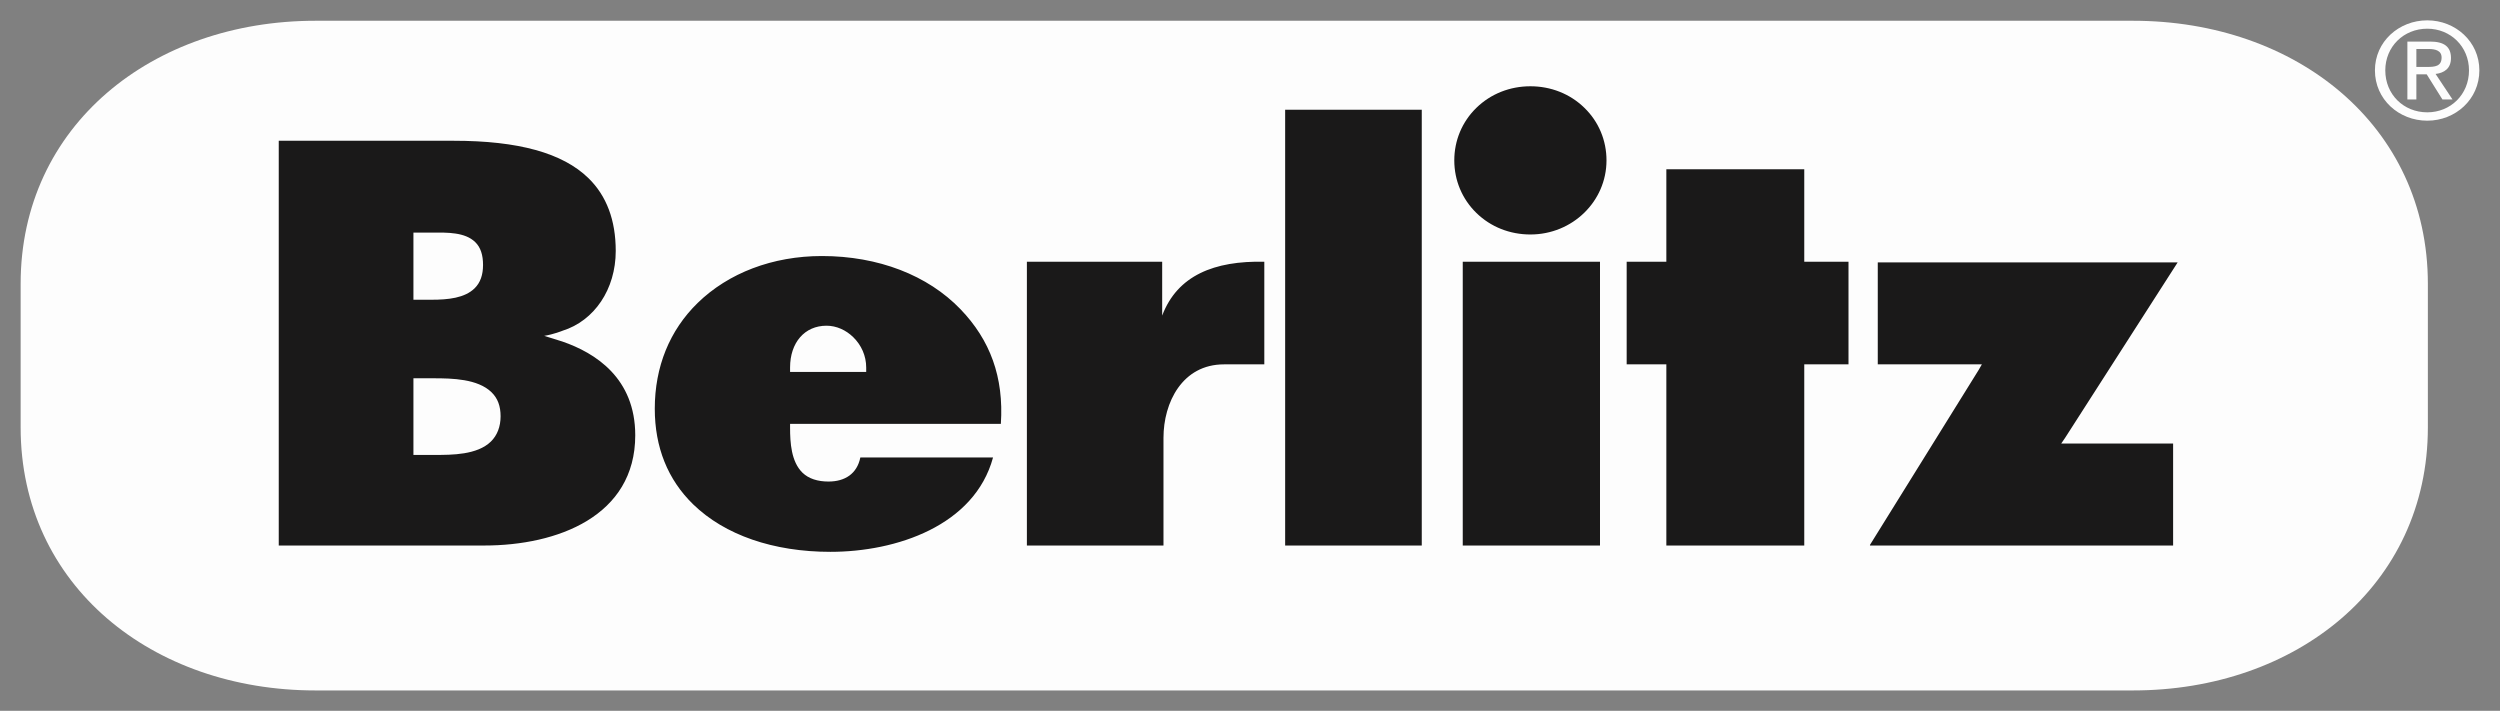
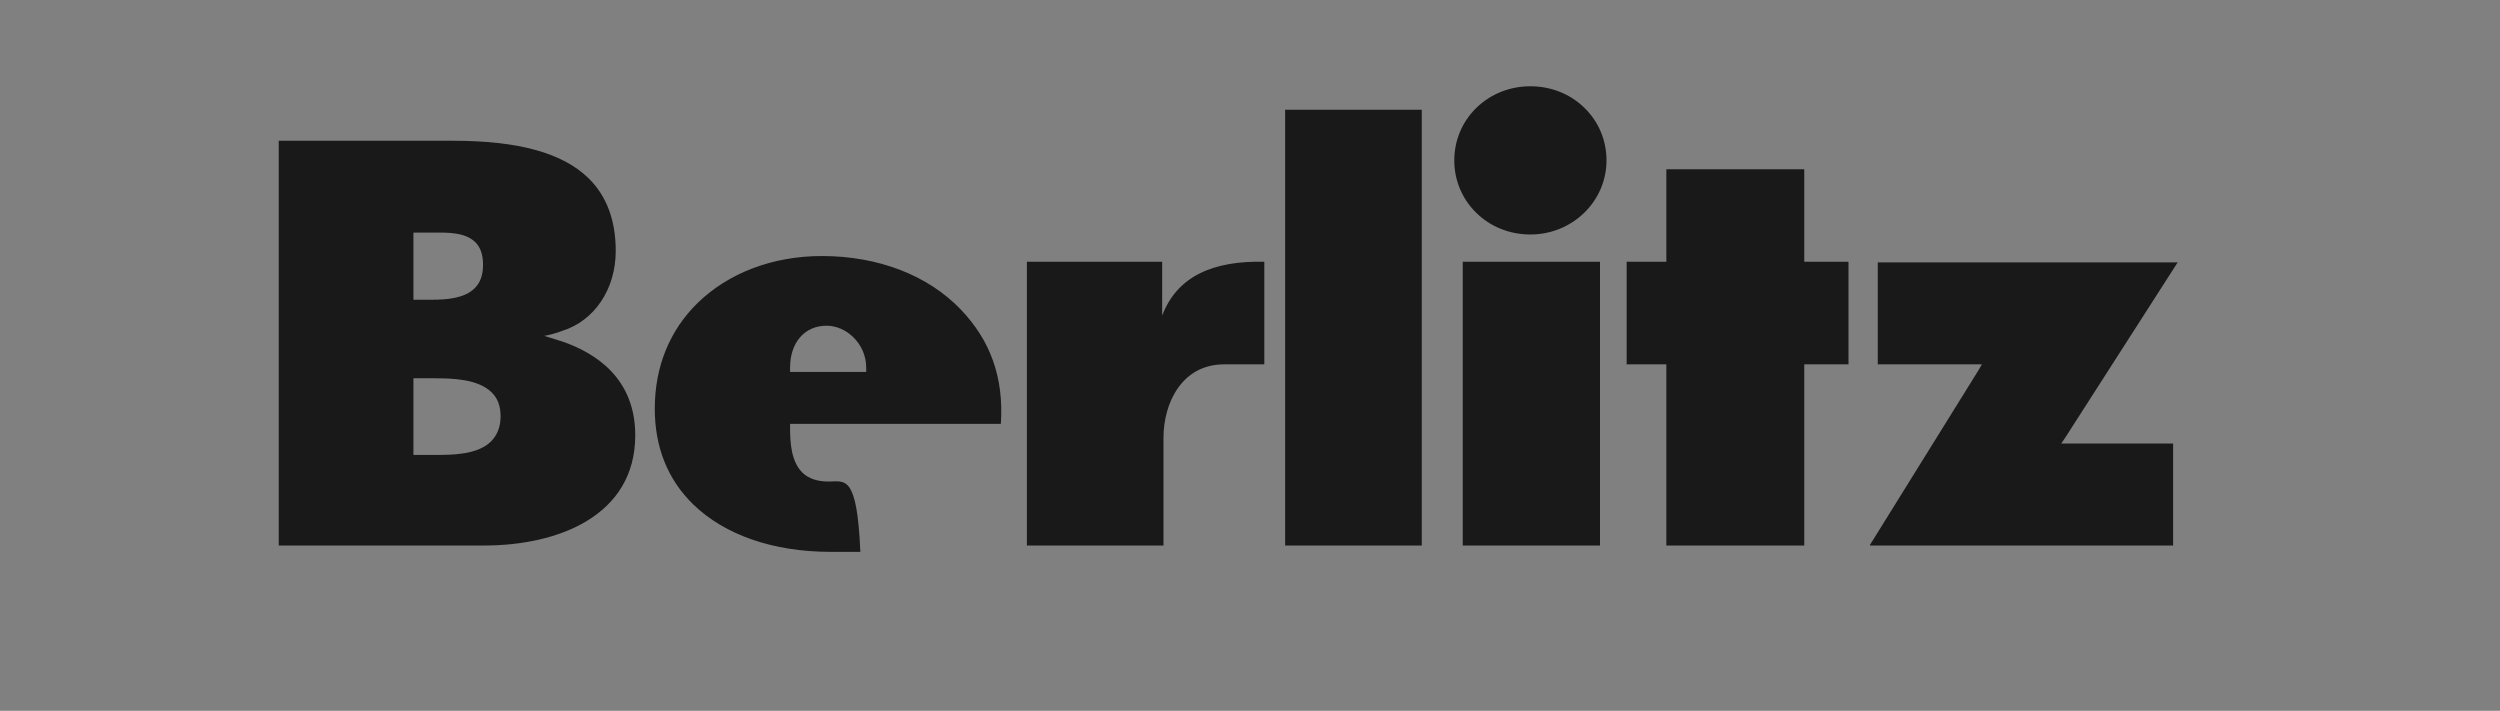
<svg xmlns="http://www.w3.org/2000/svg" width="102" height="29" viewBox="0 0 102 29" fill="none">
  <rect x="0" y="0" width="102" height="29" fill="#808080" stroke="none" />
  <g clip-path="url(#clip0_23095_13432)">
-     <path d="M87.03 0.847H12.868C6.226 0.847 0.842 5.116 0.842 11.582V17.436C0.842 23.902 6.226 28.17 12.868 28.17H87.03C93.673 28.17 99.057 23.902 99.057 17.436V11.582C99.057 5.116 93.673 0.847 87.03 0.847Z" fill="white" fill-opacity="0.98" />
-     <path d="M62.44 3.52C61.609 3.52 60.826 3.825 60.237 4.399C59.651 4.97 59.335 5.735 59.335 6.544C59.335 7.353 59.651 8.117 60.237 8.689C60.826 9.263 61.609 9.567 62.44 9.567C64.157 9.567 65.545 8.215 65.545 6.544C65.545 5.735 65.232 4.97 64.643 4.399C64.057 3.825 63.271 3.52 62.44 3.52ZM52.434 4.476V22.231V22.257H58.008V4.476H52.434ZM11.373 5.743V22.231V22.257H19.761C22.739 22.257 25.918 21.063 25.918 17.76C25.918 15.428 24.295 14.4 22.946 13.935L22.203 13.703C22.589 13.642 22.946 13.496 22.946 13.496C24.252 13.088 25.122 11.799 25.122 10.239C25.122 8.98 24.746 7.986 24.007 7.267C22.955 6.241 21.148 5.743 18.513 5.743H11.373ZM67.987 6.906V10.524V10.679H67.802H66.368V14.866H67.802H67.987V15.021V22.231V22.257H73.588H73.614V15.021V14.866H73.773H75.419V10.679H75.392H73.773H73.614V10.524V6.906H67.987ZM16.868 9.49H17.027H17.451H17.637C18.259 9.485 18.973 9.472 19.389 9.878C19.613 10.094 19.708 10.411 19.708 10.808C19.708 11.215 19.6 11.532 19.363 11.764C18.956 12.161 18.284 12.229 17.611 12.229H17.027H16.868V12.049V9.645V9.49ZM33.536 10.446C31.521 10.446 29.719 11.139 28.466 12.359C27.32 13.477 26.715 14.962 26.715 16.675C26.715 18.249 27.244 19.567 28.281 20.577C29.571 21.831 31.556 22.515 33.881 22.515C36.569 22.515 39.76 21.45 40.516 18.665H35.102C34.966 19.331 34.474 19.647 33.801 19.647C33.364 19.647 32.995 19.533 32.74 19.285C32.281 18.837 32.235 18.061 32.235 17.45V17.295H32.395H40.835C40.962 15.38 40.395 13.871 39.189 12.617C37.854 11.229 35.833 10.446 33.536 10.446ZM41.897 10.679V22.231V22.257H47.47V17.863C47.47 16.424 48.236 14.866 49.939 14.866H50.921H51.584V10.679C49.547 10.634 48.039 11.234 47.417 12.876V10.679H47.391H41.897ZM59.68 10.679V22.257H65.254H65.28V10.679H65.254H59.68ZM76.613 10.705V14.866H79.48H80.568H80.86L80.727 15.098L76.295 22.231V22.257H88.663V18.122V18.096H85.478H84.39H84.098L84.257 17.863L88.849 10.705H76.613ZM33.722 13.289C34.129 13.289 34.517 13.469 34.81 13.754C35.144 14.08 35.341 14.518 35.341 14.995V15.176H35.181H32.395H32.235V14.995C32.235 13.98 32.826 13.289 33.722 13.289ZM16.868 15.434H17.027H17.637H17.69C18.444 15.434 19.49 15.455 20.053 16.003C20.308 16.251 20.424 16.57 20.424 16.985C20.424 17.409 20.286 17.764 20.026 18.018C19.465 18.563 18.434 18.561 17.744 18.561H17.027H16.868V18.406V15.615V15.434Z" fill="#1A1919" />
-     <path d="M97.32 2.871C97.32 1.902 98.07 1.171 99.033 1.171C99.984 1.171 100.735 1.902 100.735 2.871C100.735 3.856 99.984 4.583 99.033 4.583C98.07 4.583 97.32 3.856 97.32 2.871ZM99.033 4.924C100.179 4.924 101.158 4.057 101.158 2.871C101.158 1.696 100.179 0.83 99.033 0.83C97.876 0.83 96.897 1.696 96.897 2.871C96.897 4.057 97.876 4.924 99.033 4.924ZM98.588 3.034H99.01L99.65 4.057H100.062L99.372 3.017C99.729 2.975 100 2.79 100 2.368C100 1.902 99.717 1.696 99.144 1.696H98.221V4.057H98.588V3.034ZM98.588 2.731V1.999H99.088C99.344 1.999 99.617 2.054 99.617 2.346C99.617 2.709 99.339 2.731 99.027 2.731H98.588Z" fill="white" fill-opacity="0.98" />
+     <path d="M62.44 3.52C61.609 3.52 60.826 3.825 60.237 4.399C59.651 4.97 59.335 5.735 59.335 6.544C59.335 7.353 59.651 8.117 60.237 8.689C60.826 9.263 61.609 9.567 62.44 9.567C64.157 9.567 65.545 8.215 65.545 6.544C65.545 5.735 65.232 4.97 64.643 4.399C64.057 3.825 63.271 3.52 62.44 3.52ZM52.434 4.476V22.231V22.257H58.008V4.476H52.434ZM11.373 5.743V22.231V22.257H19.761C22.739 22.257 25.918 21.063 25.918 17.76C25.918 15.428 24.295 14.4 22.946 13.935L22.203 13.703C22.589 13.642 22.946 13.496 22.946 13.496C24.252 13.088 25.122 11.799 25.122 10.239C25.122 8.98 24.746 7.986 24.007 7.267C22.955 6.241 21.148 5.743 18.513 5.743H11.373ZM67.987 6.906V10.524V10.679H67.802H66.368V14.866H67.802H67.987V15.021V22.231V22.257H73.588H73.614V15.021V14.866H73.773H75.419V10.679H75.392H73.773H73.614V10.524V6.906H67.987ZM16.868 9.49H17.027H17.451H17.637C18.259 9.485 18.973 9.472 19.389 9.878C19.613 10.094 19.708 10.411 19.708 10.808C19.708 11.215 19.6 11.532 19.363 11.764C18.956 12.161 18.284 12.229 17.611 12.229H17.027H16.868V12.049V9.645V9.49ZM33.536 10.446C31.521 10.446 29.719 11.139 28.466 12.359C27.32 13.477 26.715 14.962 26.715 16.675C26.715 18.249 27.244 19.567 28.281 20.577C29.571 21.831 31.556 22.515 33.881 22.515H35.102C34.966 19.331 34.474 19.647 33.801 19.647C33.364 19.647 32.995 19.533 32.74 19.285C32.281 18.837 32.235 18.061 32.235 17.45V17.295H32.395H40.835C40.962 15.38 40.395 13.871 39.189 12.617C37.854 11.229 35.833 10.446 33.536 10.446ZM41.897 10.679V22.231V22.257H47.47V17.863C47.47 16.424 48.236 14.866 49.939 14.866H50.921H51.584V10.679C49.547 10.634 48.039 11.234 47.417 12.876V10.679H47.391H41.897ZM59.68 10.679V22.257H65.254H65.28V10.679H65.254H59.68ZM76.613 10.705V14.866H79.48H80.568H80.86L80.727 15.098L76.295 22.231V22.257H88.663V18.122V18.096H85.478H84.39H84.098L84.257 17.863L88.849 10.705H76.613ZM33.722 13.289C34.129 13.289 34.517 13.469 34.81 13.754C35.144 14.08 35.341 14.518 35.341 14.995V15.176H35.181H32.395H32.235V14.995C32.235 13.98 32.826 13.289 33.722 13.289ZM16.868 15.434H17.027H17.637H17.69C18.444 15.434 19.49 15.455 20.053 16.003C20.308 16.251 20.424 16.57 20.424 16.985C20.424 17.409 20.286 17.764 20.026 18.018C19.465 18.563 18.434 18.561 17.744 18.561H17.027H16.868V18.406V15.615V15.434Z" fill="#1A1919" />
  </g>
  <defs>
    <clipPath id="clip0_23095_13432">
      <rect width="102" height="29" fill="white" />
    </clipPath>
  </defs>
</svg>